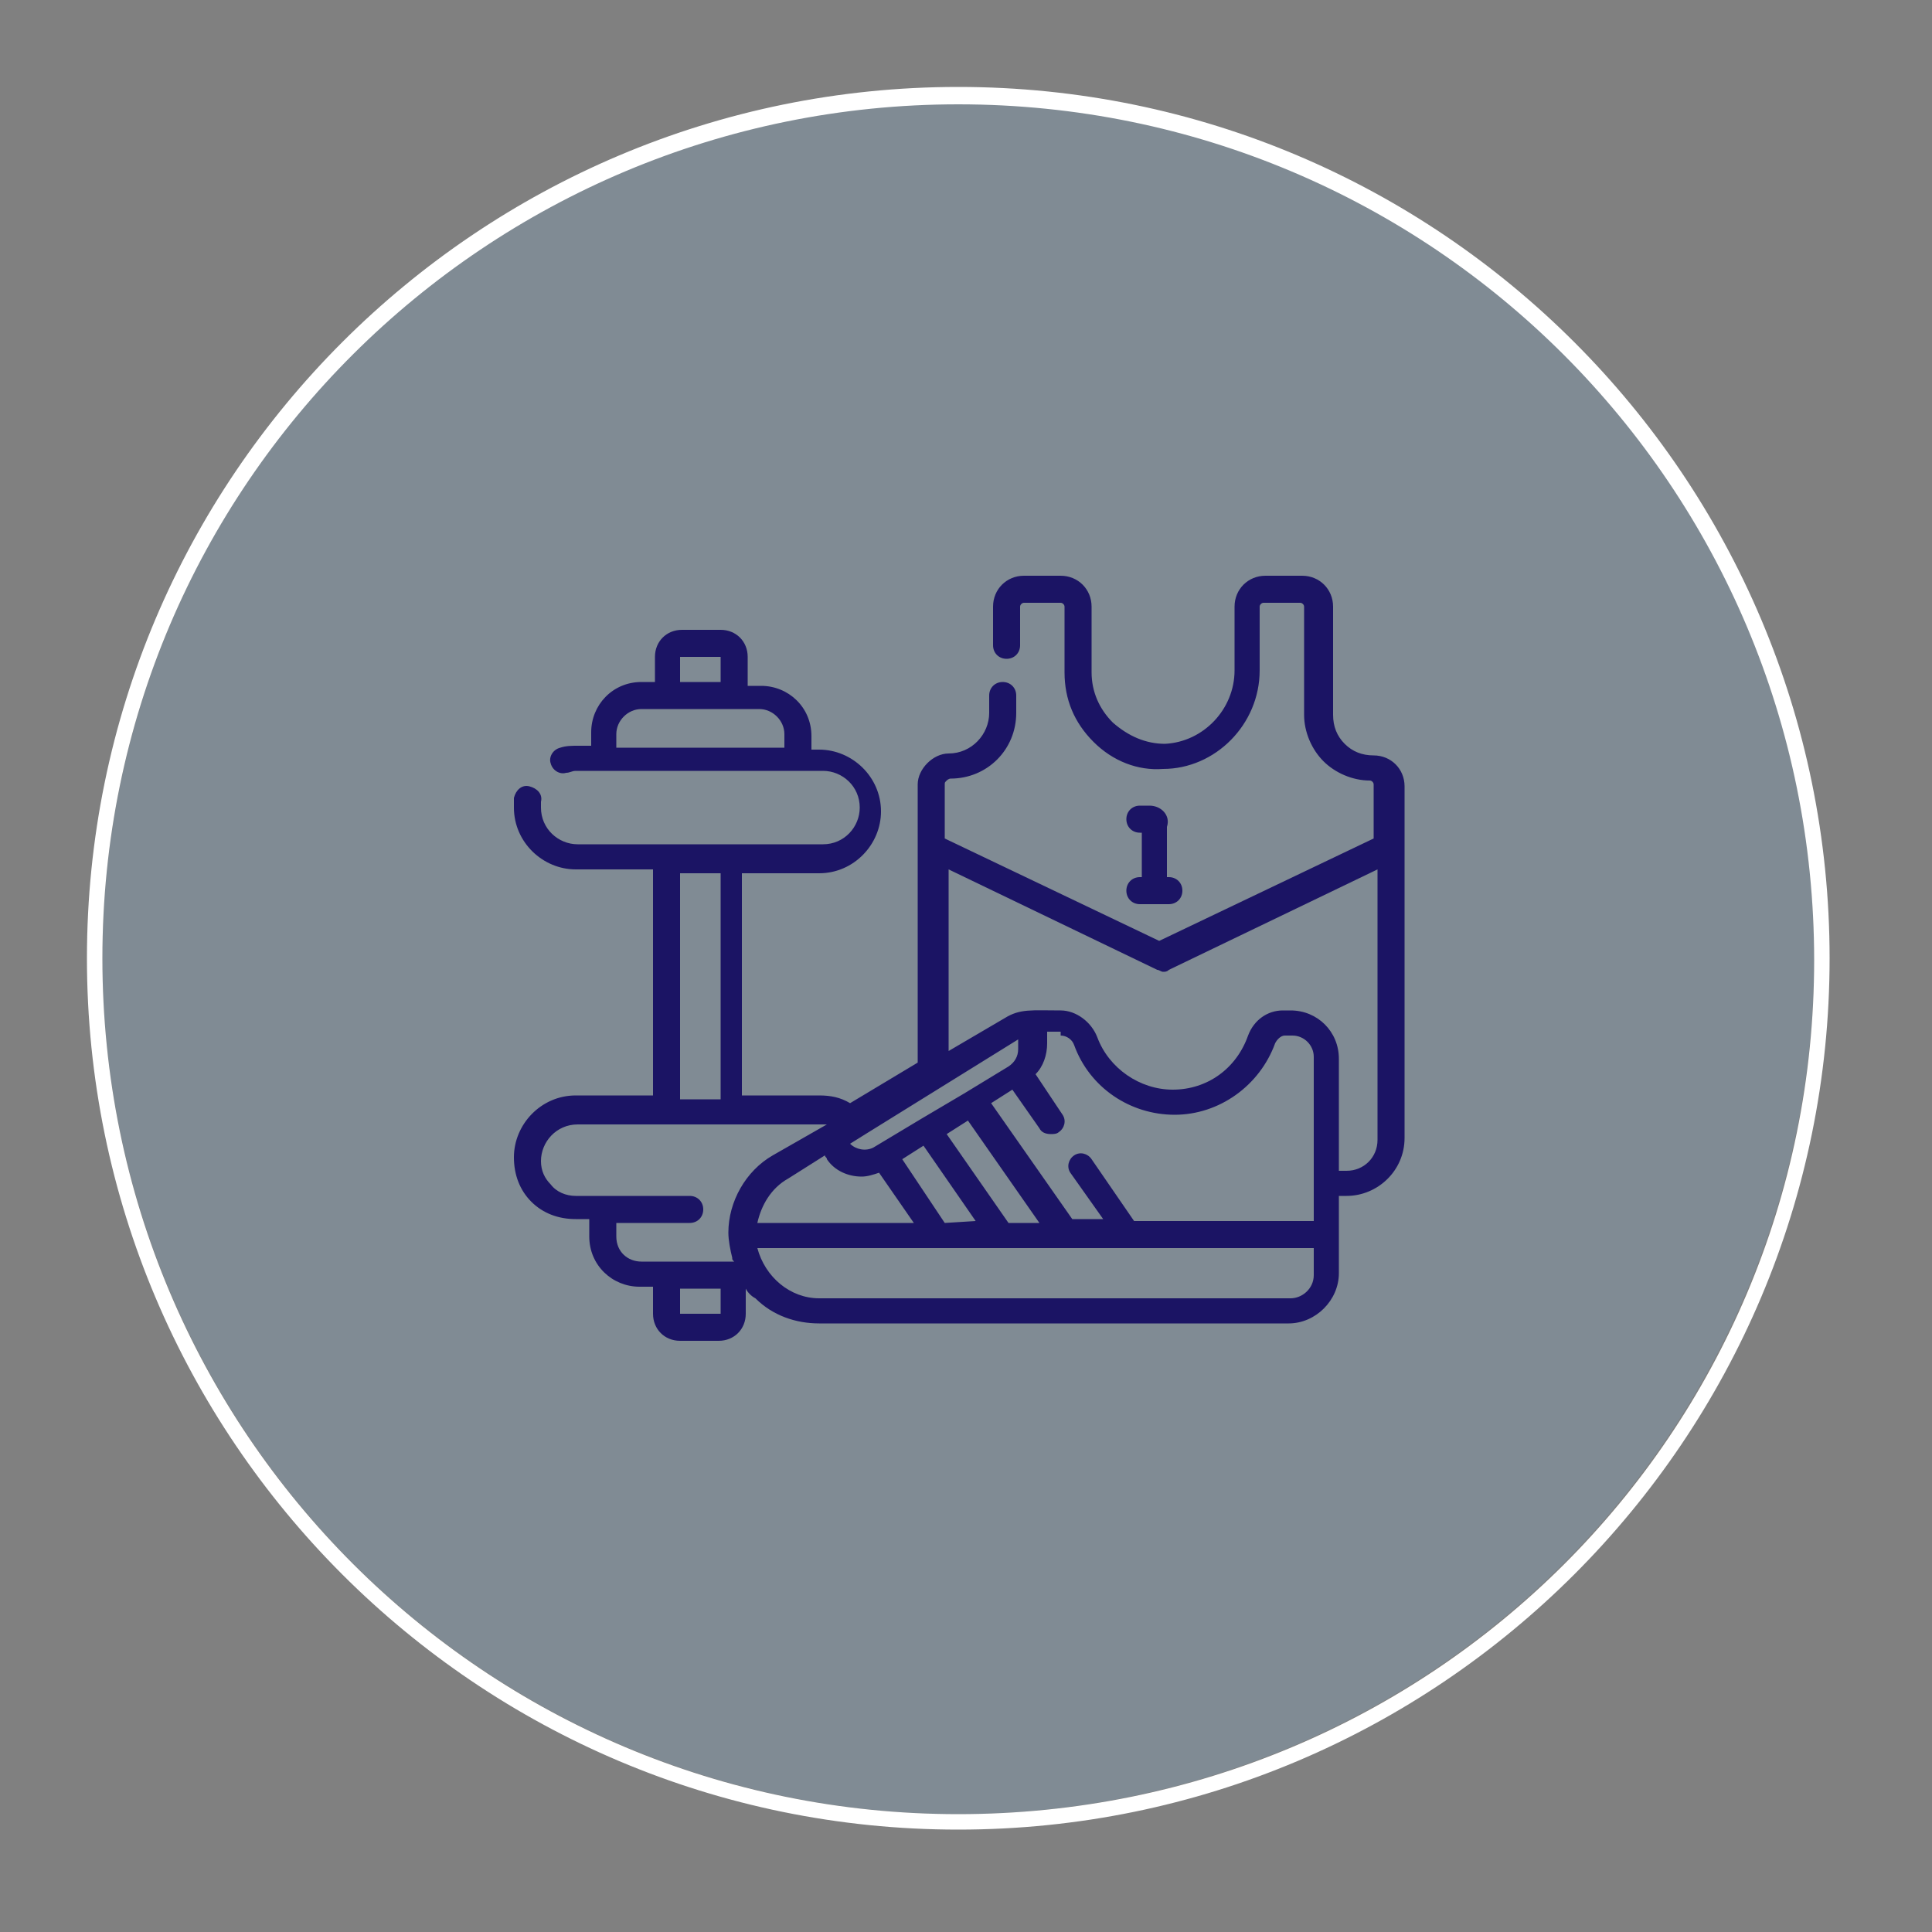
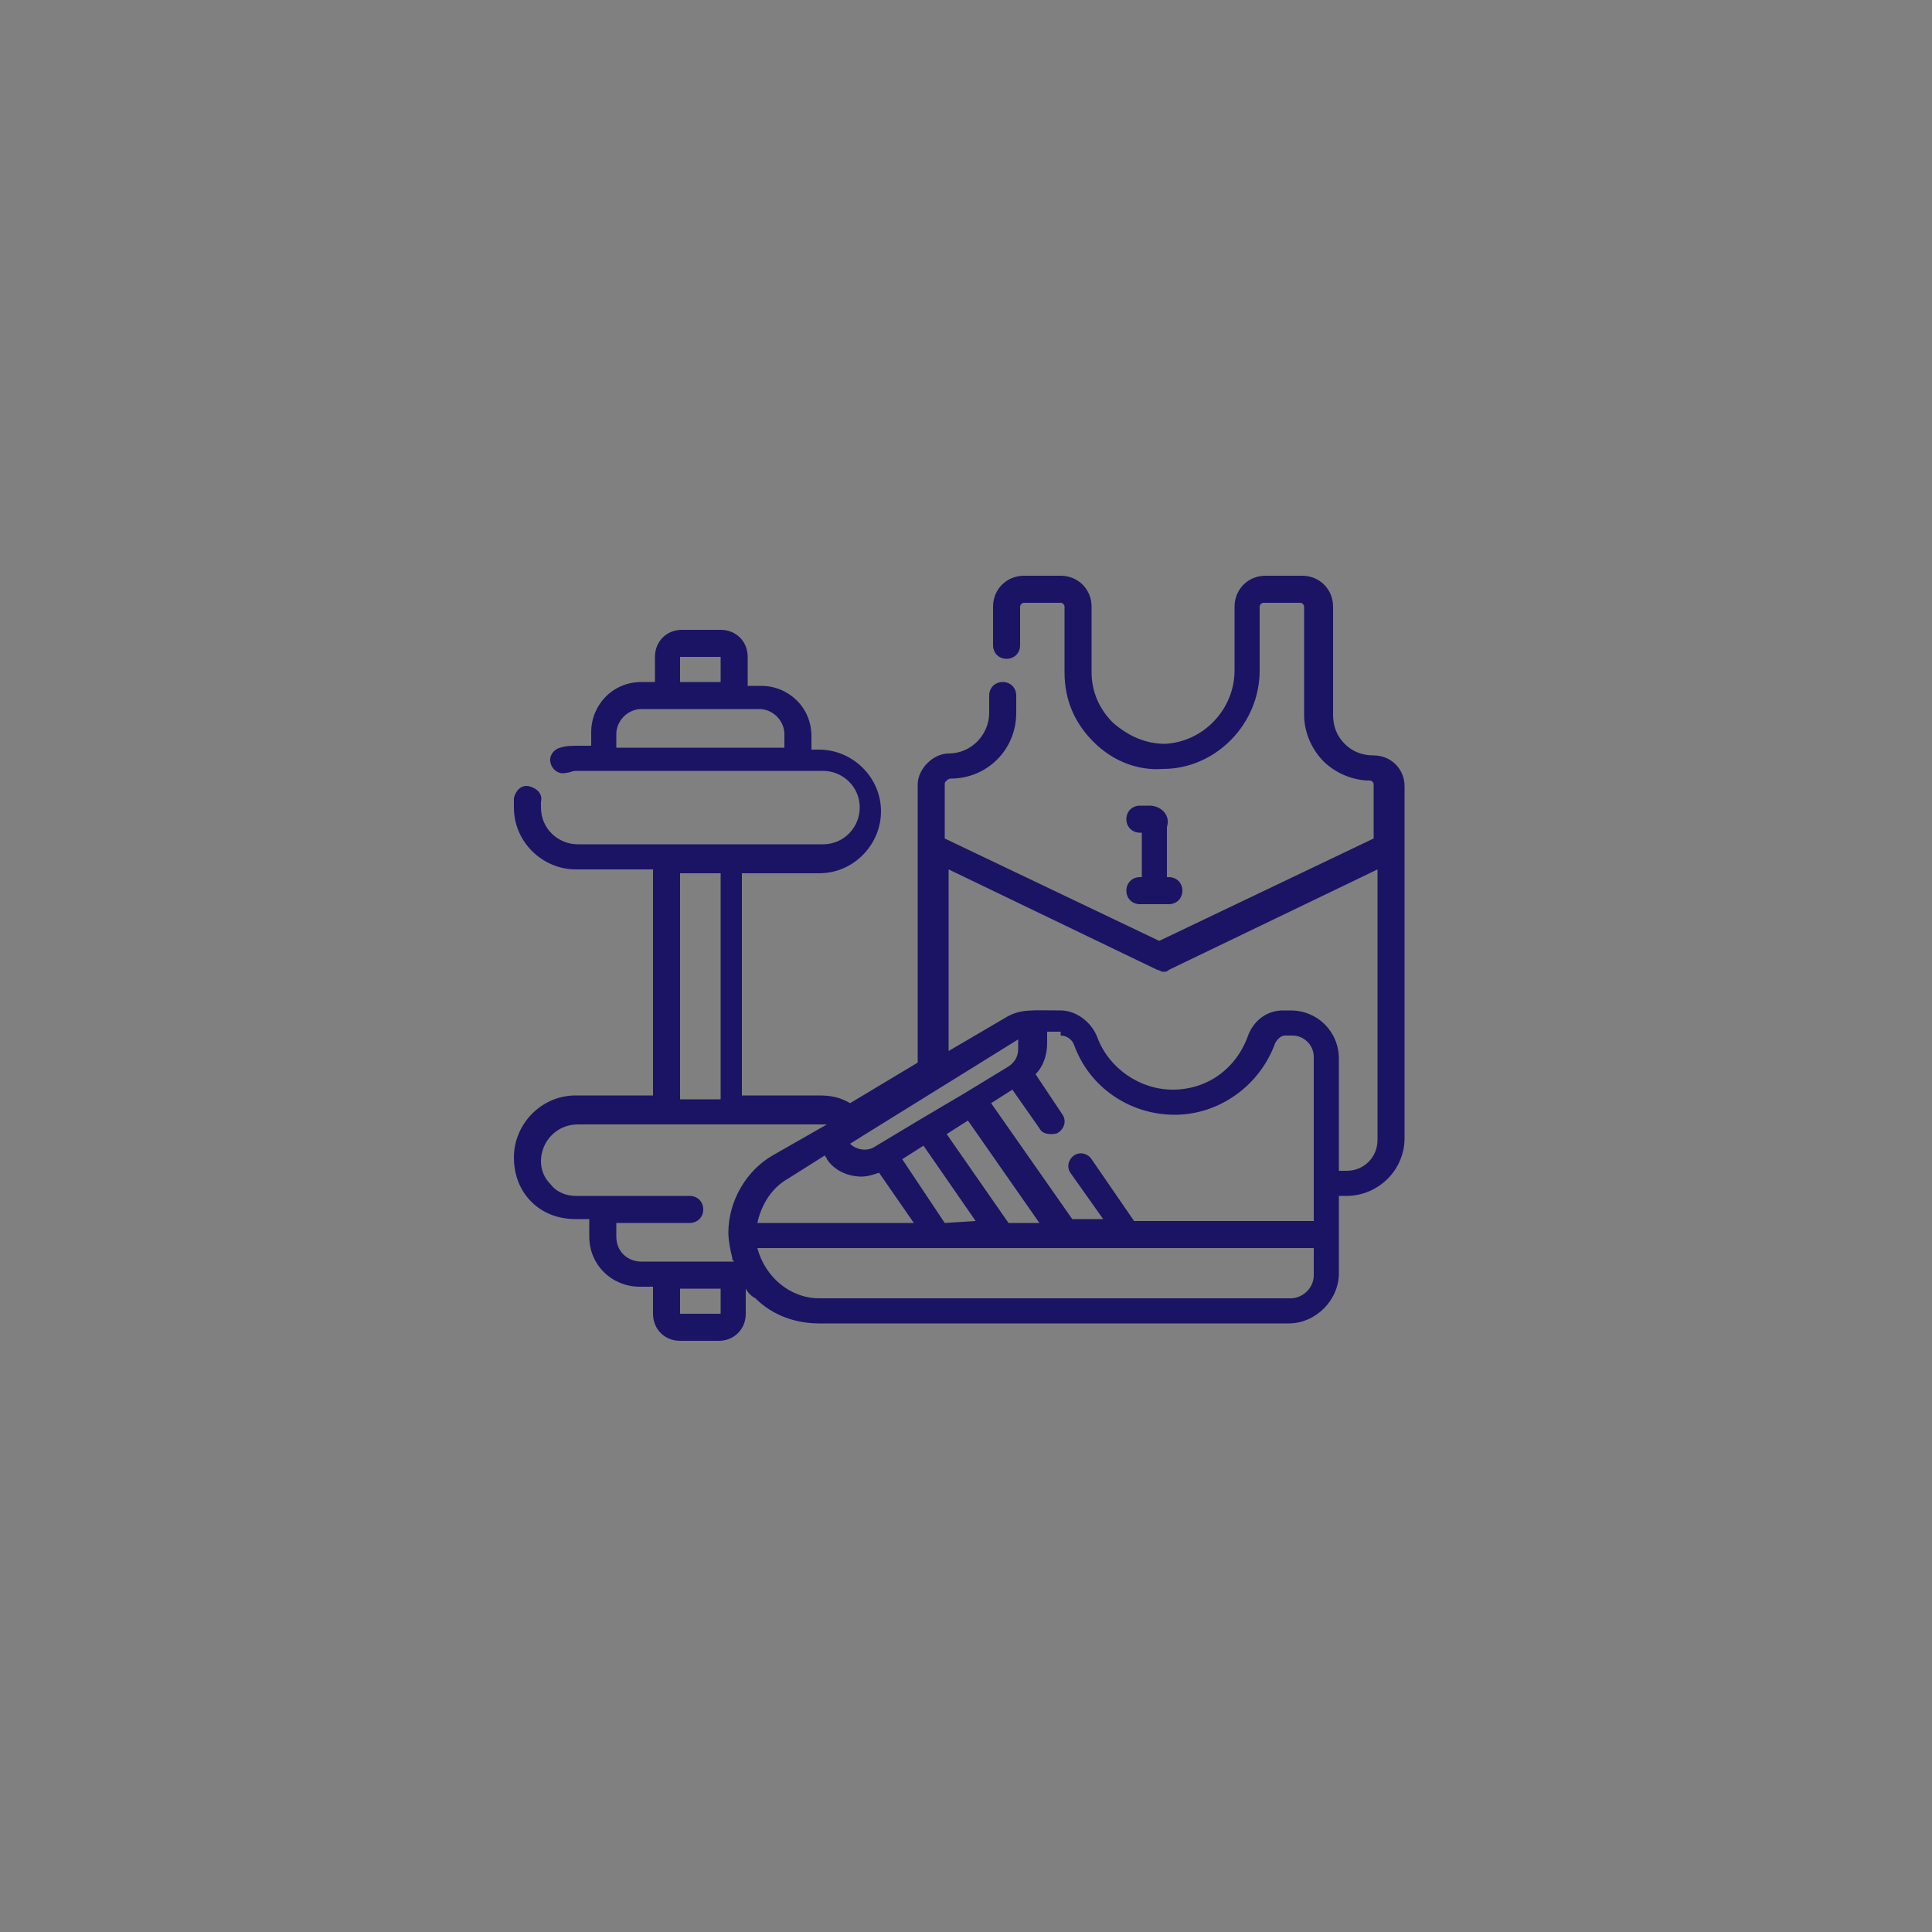
<svg xmlns="http://www.w3.org/2000/svg" version="1.1" id="Capa_1" x="0px" y="0px" viewBox="0 0 100 100" style="enable-background:new 0 0 100 100;" xml:space="preserve">
  <rect x="0" y="0" width="100" height="100" fill="#808080" stroke="none" />
  <style type="text/css">
	.st0{opacity:0.25;}
	.st1{fill:#80ADCE;}
	.st2{fill:#FFFFFF;}
	.st3{fill:#1B1464;}
	.st4{fill-rule:evenodd;clip-rule:evenodd;fill:#1B1464;}
</style>
  <g>
    <g class="st0">
-       <circle class="st1" cx="49.6" cy="49.6" r="44.3" />
-     </g>
+       </g>
    <g>
      <g>
-         <path class="st2" d="M49.6,5.4c24.5,0,44.3,19.8,44.3,44.3S74.1,93.9,49.6,93.9S5.3,74.1,5.3,49.6S25.2,5.4,49.6,5.4 M49.6,4.5     C24.7,4.5,4.5,24.7,4.5,49.6s20.2,45.1,45.1,45.1c24.9,0,45.1-20.2,45.1-45.1S74.5,4.5,49.6,4.5L49.6,4.5z" />
-       </g>
+         </g>
    </g>
    <g>
      <path class="st3" d="M72.7,43.9v-3.2c0-0.9-0.7-1.6-1.6-1.6c-0.6,0-1.1-0.2-1.5-0.6c-0.4-0.4-0.6-0.9-0.6-1.5v-5.6    c0-0.9-0.7-1.6-1.6-1.6h-1.9c-0.9,0-1.6,0.7-1.6,1.6v3.3c0,2-1.6,3.7-3.6,3.8c-1,0-1.9-0.4-2.7-1.1c-0.7-0.7-1.1-1.6-1.1-2.6v-3.4    c0-0.9-0.7-1.6-1.6-1.6H53c-0.9,0-1.6,0.7-1.6,1.6v2c0,0.4,0.3,0.7,0.7,0.7c0.4,0,0.7-0.3,0.7-0.7v-2c0-0.1,0.1-0.2,0.2-0.2h1.9    c0.1,0,0.2,0.1,0.2,0.2v3.4c0,1.4,0.5,2.6,1.5,3.6c1,1,2.3,1.5,3.6,1.4c2.7,0,5-2.3,5-5.1v-3.3c0-0.1,0.1-0.2,0.2-0.2h1.9    c0.1,0,0.2,0.1,0.2,0.2v5.6c0,0.9,0.4,1.8,1,2.4c0.6,0.6,1.5,1,2.4,1c0.1,0,0.2,0.1,0.2,0.2v2.8l-11.1,5.3l-11.1-5.3v-2.8    c0-0.1,0-0.1,0.1-0.2c0,0,0.1-0.1,0.2-0.1c1.9,0,3.4-1.5,3.4-3.4v-0.9c0-0.4-0.3-0.7-0.7-0.7c-0.4,0-0.7,0.3-0.7,0.7v0.9    c0,1.1-0.9,2.1-2.1,2.1c-0.4,0-0.8,0.2-1.1,0.5c-0.3,0.3-0.5,0.7-0.5,1.1v3.2c0,0,0,0,0,0v11.2l-3.5,2.1c-0.5-0.3-1-0.4-1.6-0.4    h-4V45.2h4c1.8,0,3.2-1.5,3.2-3.2c0-1.8-1.5-3.2-3.2-3.2H42v-0.7c0-1.5-1.2-2.6-2.6-2.6h-0.7V34c0-0.8-0.6-1.4-1.4-1.4h-2    c-0.8,0-1.4,0.6-1.4,1.4v1.3h-0.7c-1.5,0-2.6,1.2-2.6,2.6v0.7h-0.7c-0.3,0-0.6,0-0.9,0.1c-0.4,0.1-0.6,0.5-0.5,0.8    c0.1,0.4,0.5,0.6,0.8,0.5c0.2,0,0.3-0.1,0.5-0.1h12.8c1,0,1.9,0.8,1.9,1.9c0,1-0.8,1.9-1.9,1.9H29.9c-1,0-1.9-0.8-1.9-1.9    c0-0.1,0-0.2,0-0.3c0.1-0.4-0.2-0.7-0.6-0.8c-0.4-0.1-0.7,0.2-0.8,0.6c0,0.2,0,0.4,0,0.5c0,1.8,1.5,3.2,3.2,3.2h4v11.7h-4    c-1.8,0-3.2,1.5-3.2,3.2c0,0.9,0.3,1.7,0.9,2.3c0.6,0.6,1.4,0.9,2.3,0.9h0.7V64c0,1.5,1.2,2.6,2.6,2.6h0.7V68    c0,0.8,0.6,1.4,1.4,1.4h2c0.8,0,1.4-0.6,1.4-1.4v-1.3h0c0.1,0.2,0.3,0.4,0.5,0.5c0.9,0.9,2.1,1.3,3.3,1.3h24.3    c1.4,0,2.6-1.2,2.6-2.6v-4h0.4c1.6,0,3-1.3,3-3V43.9C72.7,43.9,72.7,43.9,72.7,43.9z M35.2,34C35.2,34,35.3,33.9,35.2,34l2.1,0    c0,0,0,0,0,0v1.3h-2.1V34z M31.9,38.7v-0.7c0-0.7,0.6-1.3,1.3-1.3h1.3h0h0H38h0h0h1.3c0.7,0,1.3,0.6,1.3,1.3v0.7H31.9z M54.9,53.6    c0.3,0,0.6,0.2,0.7,0.5c0.8,2.2,2.9,3.6,5.2,3.6c2.3,0,4.4-1.5,5.2-3.7c0.1-0.2,0.3-0.4,0.5-0.4h0.4c0.6,0,1.1,0.5,1.1,1.1v8.5    h-9.3l-2.2-3.2c-0.2-0.3-0.6-0.4-0.9-0.2c-0.3,0.2-0.4,0.6-0.2,0.9l1.7,2.4h-1.6l-4.2-6l1.1-0.7l1.4,2c0.1,0.2,0.3,0.3,0.6,0.3    c0.1,0,0.3,0,0.4-0.1c0.3-0.2,0.4-0.6,0.2-0.9l-1.4-2.1c0.4-0.4,0.6-1,0.6-1.6v-0.6H54.9z M52.2,63.3L49,58.7l1.1-0.7l3.7,5.3    H52.2z M48.9,63.3L46.7,60l1.1-0.7l2.7,3.9L48.9,63.3L48.9,63.3z M42.7,59.8c0,0.1,0.1,0.1,0.1,0.2c0.4,0.6,1.1,0.9,1.8,0.9    c0.3,0,0.6-0.1,0.9-0.2l1.8,2.6h-8.1c0.2-0.9,0.7-1.8,1.6-2.3L42.7,59.8z M52.7,53.8v0.5c0,0.4-0.2,0.7-0.5,0.9c0,0,0,0,0,0    l-2.3,1.4c0,0,0,0,0,0l-2.2,1.3c0,0,0,0,0,0l-2.5,1.5c-0.4,0.2-0.9,0.1-1.2-0.2c0,0,0,0,0,0c0,0,0,0,0,0l0.8-0.5c0,0,0,0,0,0    L52.7,53.8C52.7,53.8,52.7,53.8,52.7,53.8z M35.2,45.2h2.1v11.7h-2.1V45.2z M31.9,64v-0.7h3.8c0.4,0,0.7-0.3,0.7-0.7    c0-0.4-0.3-0.7-0.7-0.7h-5.9c-0.5,0-1-0.2-1.3-0.6C28.2,61,28,60.6,28,60.1c0-1,0.8-1.9,1.9-1.9h12.8c0,0,0.1,0,0.1,0L40,59.8    c-1.4,0.8-2.3,2.4-2.3,4c0,0.4,0.1,0.9,0.2,1.3c0,0,0,0,0,0c0,0,0,0,0,0c0,0.1,0,0.1,0.1,0.2h-4.8C32.5,65.3,31.9,64.8,31.9,64z     M37.3,68C37.3,68,37.3,68,37.3,68l-2.1,0c0,0,0,0,0,0v-1.3h2.1V68z M68,66c0,0.7-0.6,1.2-1.2,1.2c-15.6,0-24.3,0-24.4,0    c-1.5,0-2.8-1.1-3.2-2.6h9.3c0,0,0,0,0,0c0,0,0,0,0,0h3.2c0,0,0,0,0,0c0,0,0,0,0,0H55c0,0,0,0,0,0c0,0,0,0,0,0h3.2c0,0,0,0,0,0    c0,0,0,0,0,0H68V66z M69.7,60.6h-0.4v-5.8c0-1.4-1.1-2.5-2.5-2.5h-0.4c-0.8,0-1.5,0.5-1.8,1.3c-0.6,1.7-2.1,2.8-3.9,2.8    c-1.7,0-3.3-1.1-3.9-2.7c-0.3-0.8-1.1-1.4-1.9-1.4c-1.5,0-2.1-0.1-2.9,0.4l-2.9,1.7V45l10.8,5.2c0.1,0,0.2,0.1,0.3,0.1    c0.1,0,0.2,0,0.3-0.1L71.3,45v14C71.3,59.9,70.6,60.6,69.7,60.6z" />
      <path class="st3" d="M59.5,41.7h-0.5c-0.4,0-0.7,0.3-0.7,0.7c0,0.4,0.3,0.7,0.7,0.7h0.1v2.3h-0.1c-0.4,0-0.7,0.3-0.7,0.7    c0,0.4,0.3,0.7,0.7,0.7h1.5c0.4,0,0.7-0.3,0.7-0.7c0-0.4-0.3-0.7-0.7-0.7h-0.1v-2.6C60.6,42.2,60.1,41.7,59.5,41.7z" />
    </g>
  </g>
</svg>